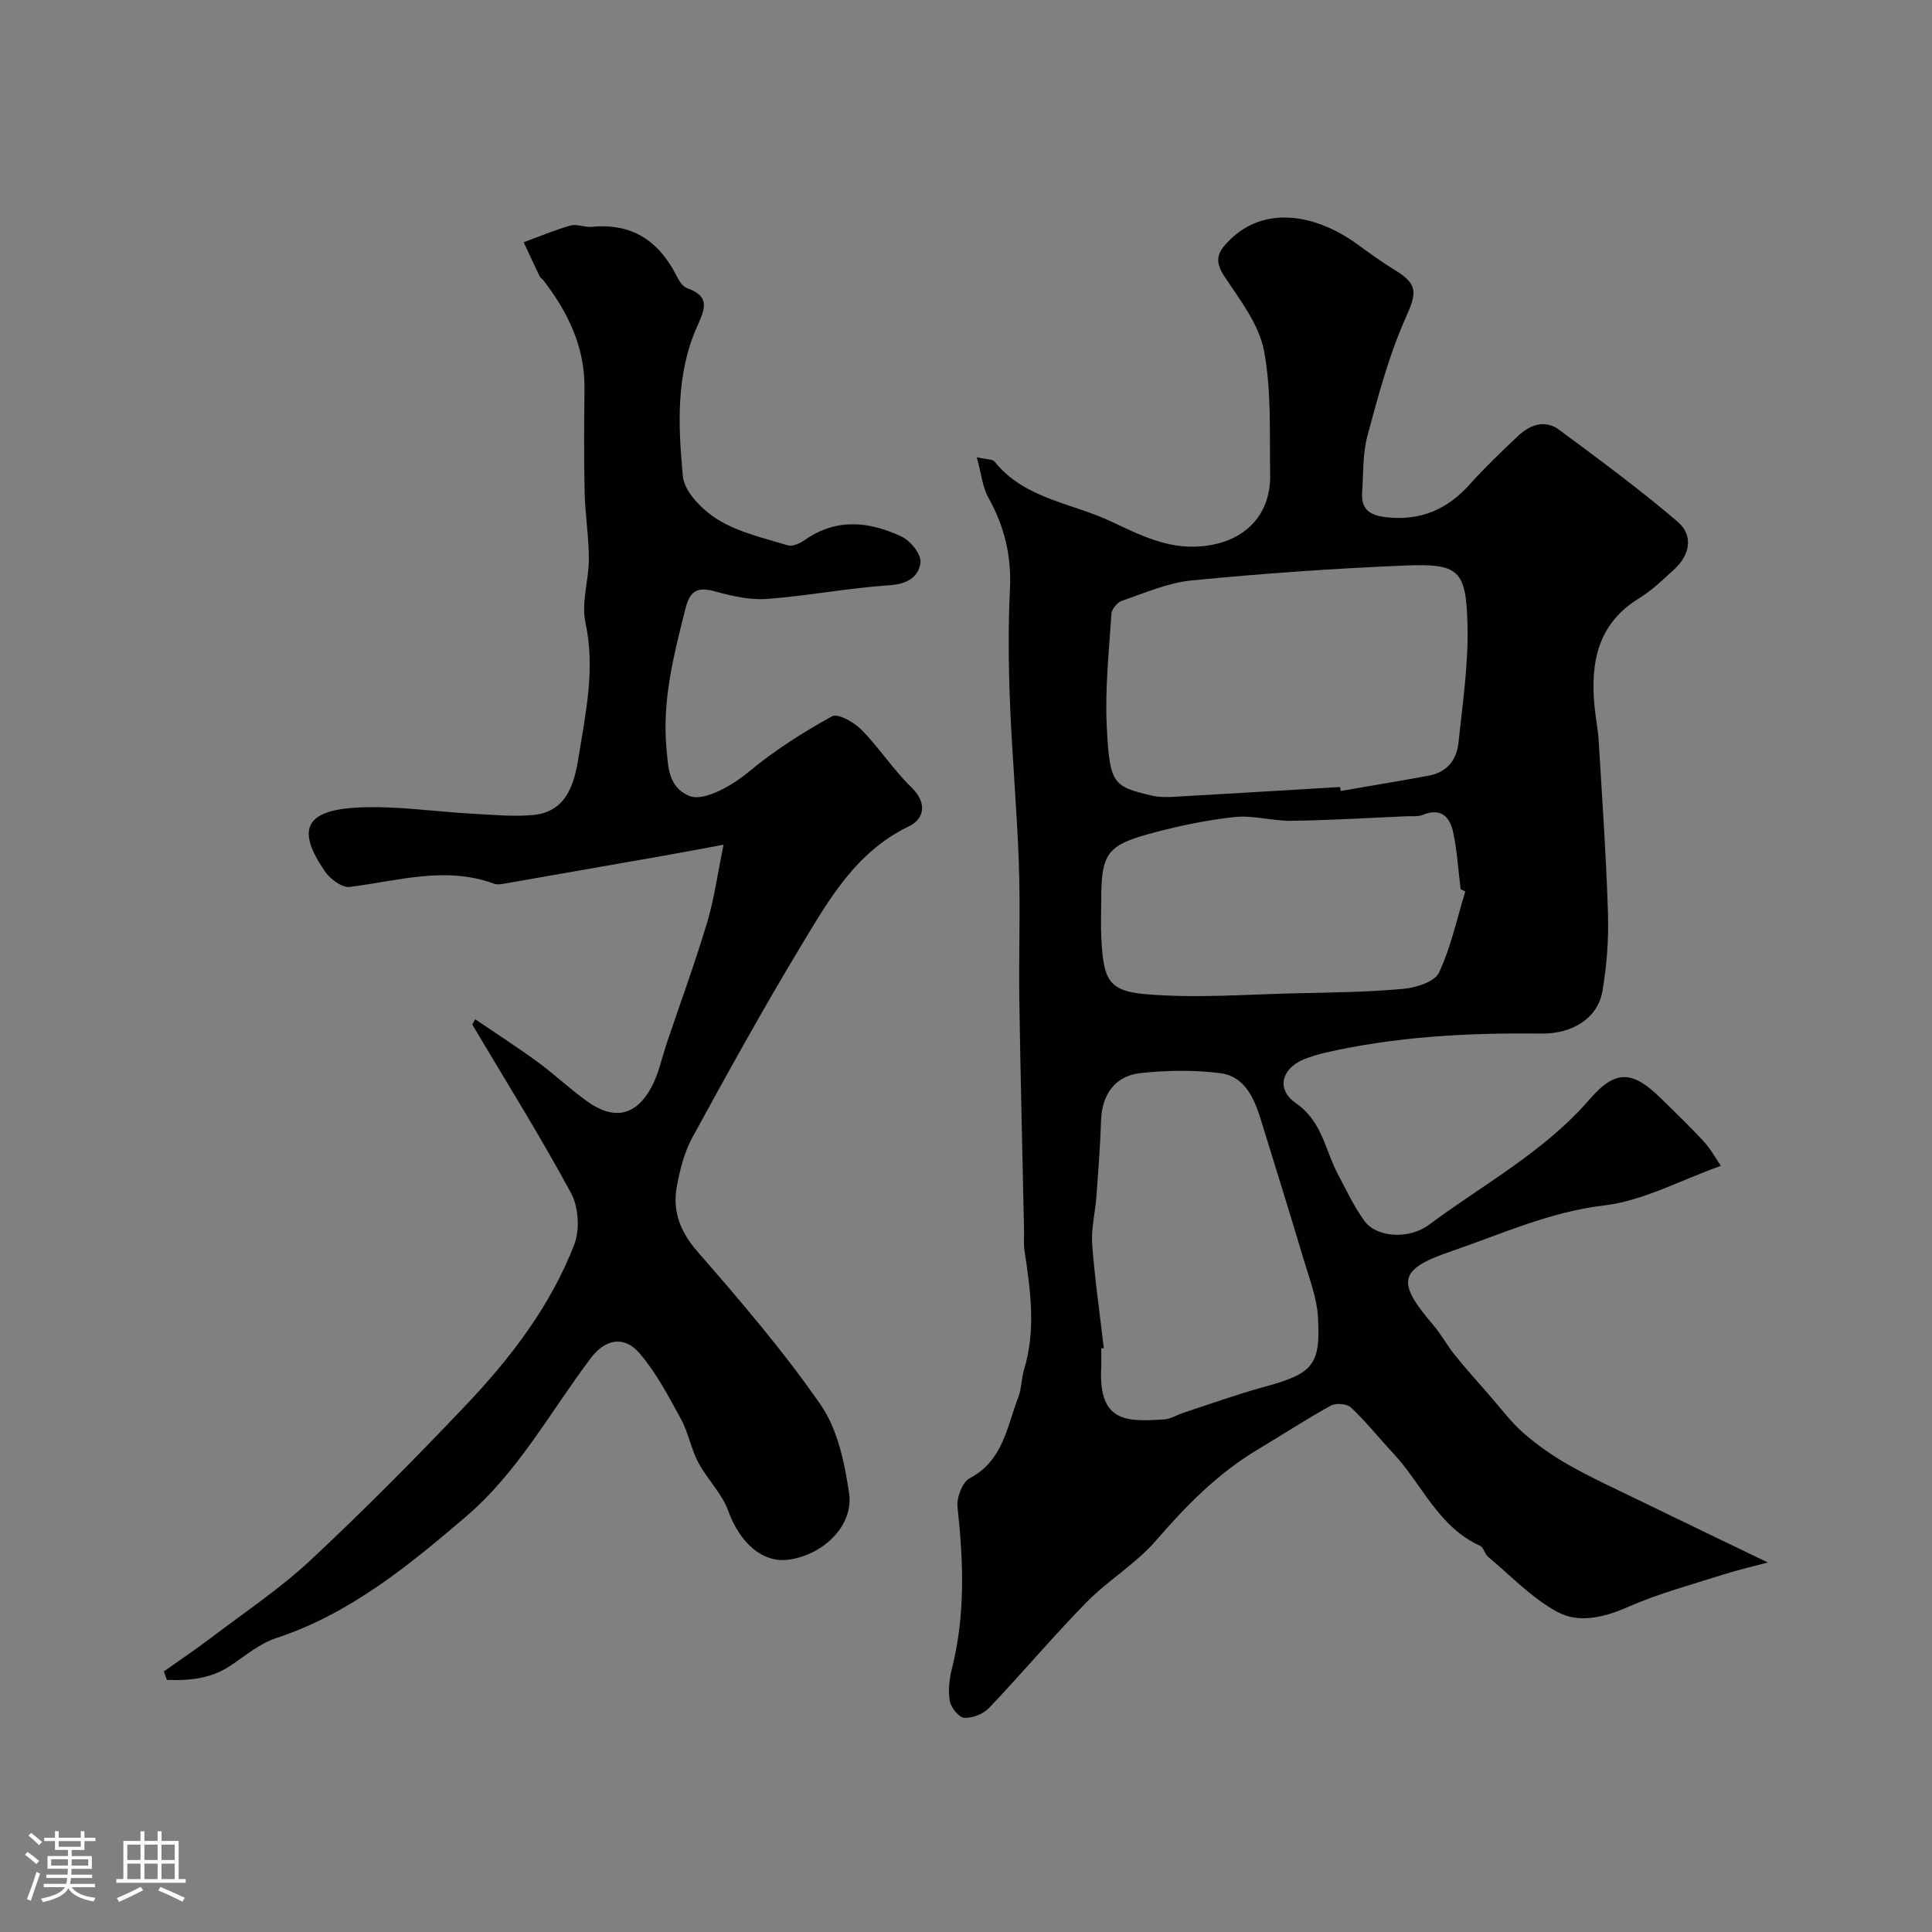
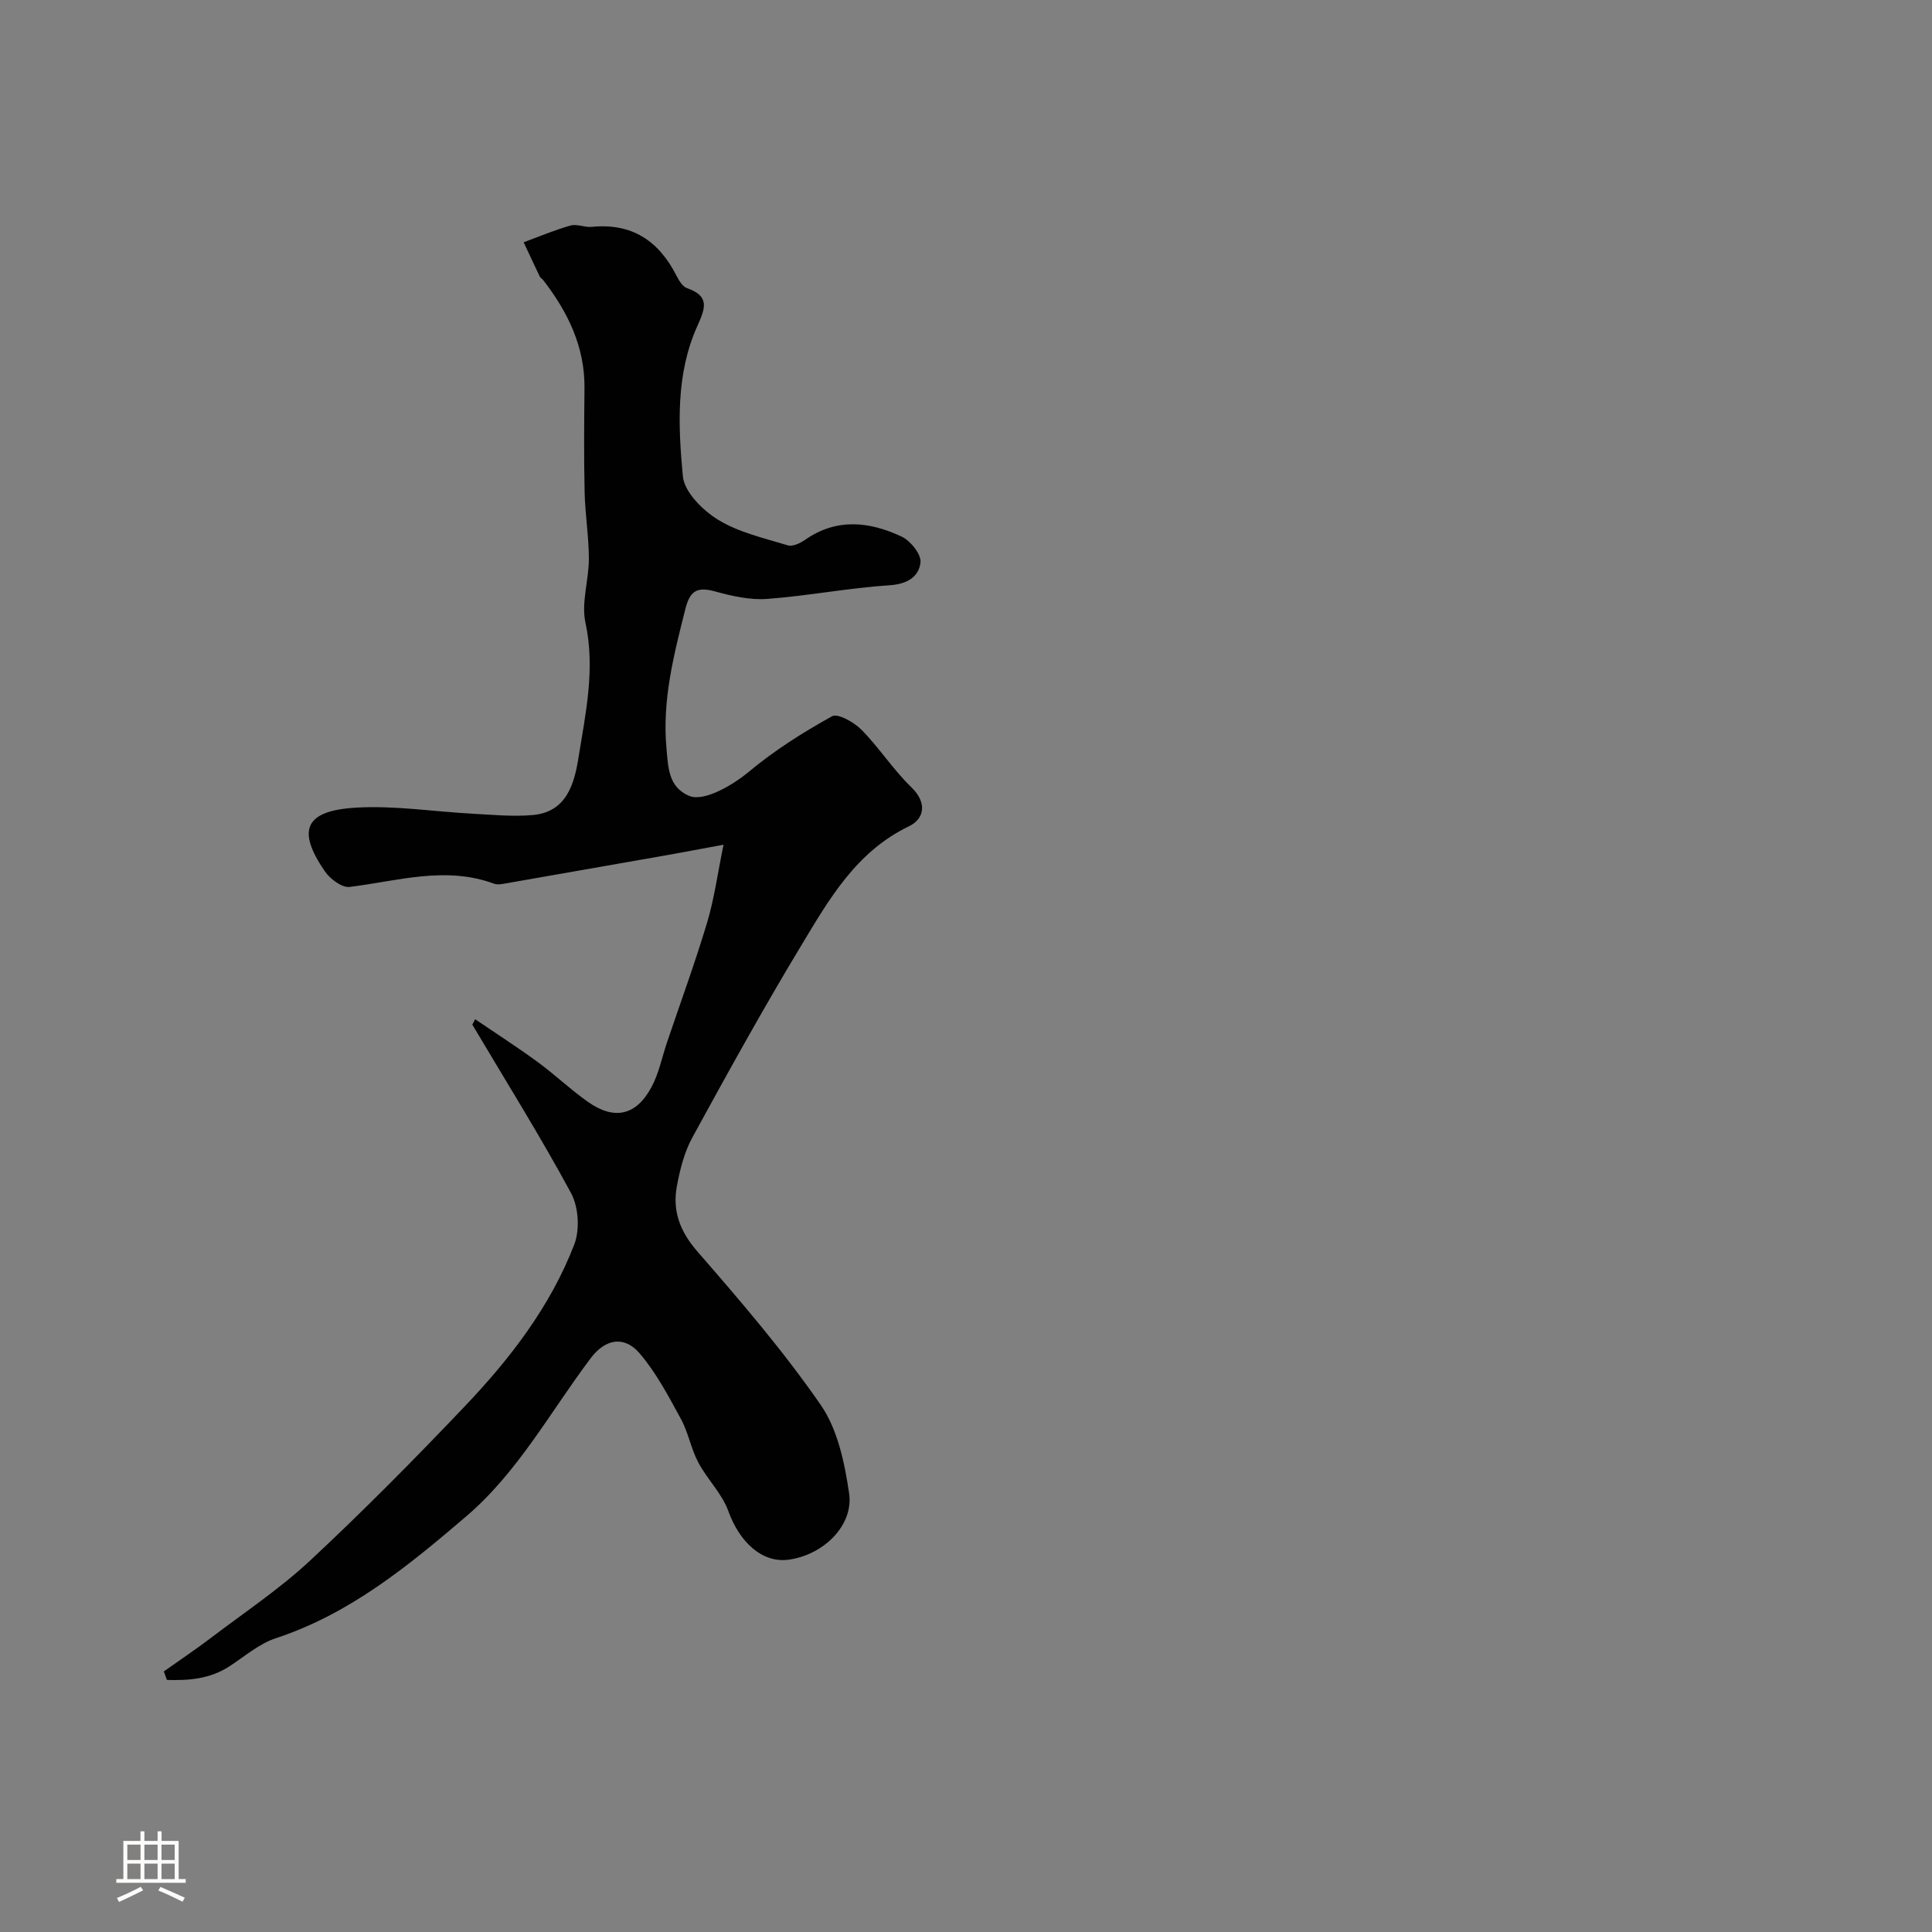
<svg xmlns="http://www.w3.org/2000/svg" enable-background="new 0 0 400 400" viewBox="0 0 400 400">
  <rect x="0" y="0" width="400" height="400" fill="#808080" stroke="none" />
-   <path d="m5.17 384 .55-.58c.85.61 1.65 1.24 2.4 1.87l-.59.64c-.83-.73-1.62-1.38-2.36-1.93m1.22 9.53-.82-.34c.71-1.76 1.37-3.64 1.98-5.63.24.13.5.25.76.36-.6 1.67-1.24 3.54-1.92 5.61m-.5-13.5.57-.54c.56.44 1.31 1.06 2.26 1.87l-.64.64c-.68-.66-1.41-1.32-2.19-1.97m3.25.46h2.24v-1.36h.77v1.36h4.57v-1.36h.76v1.36h2.28v.69h-2.28v1.84h-2.64v1.26h4.18v2.64h-4.21c0 .45-.02.86-.05 1.21h4.32v.69h-4.38c-.04.34-.1.75-.19 1.22h5.15v.69h-4.82c.87 1.19 2.51 1.92 4.93 2.19-.17.31-.3.57-.37.76-2.77-.49-4.52-1.41-5.26-2.76-.56 1.26-2.3 2.23-5.24 2.9-.12-.24-.26-.48-.43-.72 2.73-.55 4.38-1.34 4.96-2.38h-4.38v-.69h4.65c.1-.38.17-.79.21-1.22h-4.32v-.69h4.4c.03-.34.05-.75.05-1.21h-4.2v-2.64h4.23v-1.26h-2.69v-1.84h-2.24zm1.46 4.46v1.29h3.45c.01-.4.02-.57.01-.53v-.32-.45h-3.46zm1.55-2.59h4.57v-1.19h-4.57zm6.11 2.59h-3.42v.77c-.01.19-.01.37-.02.53h3.44v-1.29z" fill="#fcfbfa" />
  <path d="m32.63 379.16h.82v1.98h3.54v7.89h1.46v.78h-14.37v-.78h1.46v-7.89h3.54v-1.98h.82v1.98h2.73zm-3.49 11.48.5.73c-1.61.82-3.28 1.63-5 2.41-.13-.27-.28-.55-.44-.82 1.75-.72 3.4-1.49 4.94-2.32m-2.78-5.55h2.73v-3.18h-2.73zm0 3.95h2.73v-3.2h-2.73zm3.54-3.95h2.73v-3.18h-2.73zm0 3.95h2.73v-3.2h-2.73zm7.89 4.68c-1.84-.92-3.51-1.7-5.02-2.32l.45-.73c1.89.8 3.57 1.55 5.04 2.23zm-1.62-11.81h-2.73v3.18h2.73zm-2.73 7.13h2.73v-3.2h-2.73z" fill="#fcfbfa" />
  <g fill="#010102">
-     <path d="m202.23 94.66c2.18.5 3.29.4 3.67.89 6.19 7.74 15.92 8.55 24.09 12.39 5.88 2.76 11.58 5.73 18.57 5.18 8.74-.69 14.57-6.13 14.41-14.83-.16-8.59.31-17.35-1.28-25.7-1.03-5.44-4.95-10.47-8.15-15.3-2.25-3.39-1.48-5.14 1.22-7.76 6.88-6.69 17.22-5.57 26.42 1.16 2.5 1.83 5.03 3.65 7.67 5.26 4.89 2.98 4.42 4.81 2.16 9.89-3.46 7.76-5.67 16.12-7.89 24.36-1.01 3.75-.84 7.83-1.1 11.77-.23 3.56 1.64 4.77 5.11 5.13 7.02.74 12.49-1.62 17.13-6.78 3.17-3.53 6.6-6.83 10.06-10.08 2.47-2.32 5.56-3.43 8.51-1.24 8.3 6.16 16.65 12.3 24.5 19.01 3.33 2.84 2.58 6.88-.74 9.91-2.31 2.1-4.6 4.34-7.23 5.95-8.53 5.22-10.08 13.19-9.25 22.2.22 2.44.74 4.86.88 7.31.71 11.87 1.55 23.73 1.92 35.61.17 5.41-.23 10.92-1.15 16.25-.94 5.47-6.12 8.83-12.6 8.75-15.2-.18-30.29.6-45.15 4.04-1.1.26-2.19.62-3.26.98-5.23 1.75-6.85 6.33-2.45 9.39 5.5 3.82 6.03 9.69 8.69 14.7 1.75 3.29 3.34 6.71 5.52 9.71 2.46 3.38 9.17 3.87 13.32.78 11.3-8.4 23.87-15.11 33.31-26.02 5.4-6.24 8.93-5.9 14.81-.1 2.97 2.92 5.99 5.8 8.8 8.87 1.48 1.62 2.55 3.6 3.54 5.04-8.46 3-16.11 7.24-24.16 8.19-11.31 1.33-21.28 5.95-31.71 9.51-10.85 3.71-11.37 6.26-3.76 15.15 1.69 1.97 2.93 4.32 4.57 6.34 2.32 2.87 4.79 5.62 7.22 8.4 2.28 2.6 4.36 5.44 6.94 7.7 2.86 2.5 6.05 4.73 9.36 6.61 4.55 2.59 9.32 4.78 14.03 7.07 8.91 4.33 17.84 8.61 27.25 13.15-3.05.81-6.2 1.52-9.26 2.5-6.62 2.11-13.4 3.92-19.73 6.71-4.97 2.19-10.17 3.42-14.59 1.03-5.29-2.86-9.64-7.48-14.34-11.41-.72-.6-.95-1.97-1.71-2.31-8.66-3.92-12-12.78-17.98-19.17-2.93-3.13-5.61-6.51-8.72-9.45-.82-.78-3.13-.96-4.18-.38-5.13 2.83-10.04 6.06-15.07 9.06-8.29 4.93-14.86 11.64-21.14 18.9-4.16 4.8-9.89 8.2-14.37 12.76-6.94 7.07-13.32 14.68-20.15 21.86-1.19 1.25-3.44 2.15-5.14 2.05-1.11-.06-2.77-2.1-3-3.45-.38-2.19-.1-4.63.46-6.83 2.78-11.06 2.36-22.16 1.13-33.37-.21-1.93 1.01-5.15 2.53-5.95 6.91-3.63 7.69-10.62 10.05-16.75.69-1.8.63-3.87 1.2-5.74 2.5-8.22 1.33-16.43.09-24.65-.2-1.31-.07-2.66-.09-3.99-.33-15.93-.73-31.87-.98-47.8-.14-9.37.23-18.74-.09-28.1-.38-11.21-1.41-22.4-1.85-33.61-.3-7.82-.38-15.68 0-23.49.33-6.83-1.14-12.95-4.46-18.87-1.22-2.17-1.44-4.87-2.41-8.39zm75.22 68.28c.05.27.09.54.14.82 6.1-1.06 12.22-2.05 18.31-3.19 3.64-.68 5.68-3.25 6.05-6.7.86-8.16 2.09-16.37 1.88-24.52-.29-11.47-1.78-12.73-13.28-12.25-14.63.61-29.26 1.65-43.84 3.07-4.9.48-9.67 2.59-14.41 4.21-.96.32-2.13 1.72-2.19 2.69-.5 7.74-1.35 15.53-.97 23.25.6 12.02 1.27 12.5 9.29 14.39 1.43.34 2.97.35 4.45.27 11.52-.65 23.05-1.35 34.57-2.04zm-48.92 116.18c-.18.02-.36.04-.53.06 0 1.33.06 2.67-.01 4-.57 11.51 5.46 11.12 12.93 10.71 1.4-.08 2.75-.95 4.14-1.41 5.55-1.81 11.05-3.8 16.68-5.34 10.03-2.74 11.72-4.44 11.13-14.49-.23-3.97-1.77-7.88-2.92-11.76-2.92-9.79-5.96-19.54-8.98-29.3-1.36-4.38-3.37-8.77-8.3-9.4-5.43-.69-11.06-.6-16.52-.02-5.34.56-8.02 4.51-8.19 9.86-.17 5.27-.58 10.53-.97 15.79-.24 3.27-1.1 6.56-.87 9.78.54 7.19 1.58 14.35 2.41 21.52zm74.84-94.55c-.32-.16-.64-.31-.96-.47-.48-3.89-.72-7.84-1.52-11.67-.66-3.18-2.44-5.3-6.29-3.73-1.02.42-2.29.25-3.44.3-7.92.34-15.84.83-23.76.94-3.94.06-7.95-1.2-11.81-.78-5.95.65-11.89 1.9-17.68 3.49-8.78 2.4-9.91 4.27-9.91 13.66 0 2.66-.12 5.33.02 7.98.46 8.56 1.42 10.88 9.25 11.55 10.39.89 20.94.02 31.42-.2 7.3-.16 14.61-.24 21.87-.91 2.62-.24 6.47-1.45 7.36-3.35 2.49-5.29 3.72-11.17 5.45-16.81z" />
    <path d="m98.37 211.02c4.31 2.93 8.7 5.75 12.9 8.82 3.57 2.61 6.79 5.7 10.4 8.25 5.5 3.9 10.03 2.91 13.22-3.03 1.51-2.81 2.15-6.09 3.18-9.16 2.8-8.29 5.82-16.51 8.33-24.89 1.48-4.93 2.16-10.11 3.4-16.12-4.68.86-8.22 1.54-11.77 2.17-11.24 1.98-22.48 3.95-33.72 5.91-.65.11-1.4.22-1.99 0-10.09-3.73-19.96-.57-29.94.66-1.58.19-4.02-1.64-5.1-3.2-5.91-8.58-4.18-12.61 6.5-13.22 8.01-.46 16.12.84 24.19 1.27 4.12.22 8.29.63 12.37.26 7.05-.63 8.59-6.63 9.44-11.93 1.47-9.18 3.5-18.35 1.43-27.9-.9-4.17.72-8.82.71-13.25-.01-4.59-.78-9.18-.88-13.77-.16-7.16-.1-14.33-.03-21.5.09-8.62-3.46-15.82-8.57-22.43-.2-.26-.56-.43-.69-.71-1.13-2.35-2.22-4.72-3.33-7.09 3.23-1.19 6.41-2.54 9.71-3.47 1.33-.37 2.94.43 4.39.28 8.3-.83 13.87 2.89 17.53 10.1.51 1 1.27 2.27 2.2 2.59 4.68 1.64 3.83 4.07 2.15 7.79-4.5 9.94-4 20.71-3.02 31.16.31 3.28 4.14 7.08 7.34 9.03 4.29 2.61 9.5 3.78 14.4 5.27.99.3 2.55-.44 3.54-1.13 6.55-4.59 13.37-3.8 20-.69 1.83.86 4.09 3.65 3.92 5.32-.31 2.98-2.7 4.52-6.38 4.76-8.49.55-16.9 2.2-25.38 2.83-3.51.26-7.23-.58-10.69-1.53-3.64-1-5.24-.34-6.23 3.6-2.39 9.48-4.82 18.87-3.92 28.79.36 3.94.36 8.07 4.68 9.91 3.13 1.34 9.23-2.36 12.36-4.97 5.28-4.41 11.21-8.16 17.24-11.5 1.2-.67 4.58 1.24 6.11 2.8 3.68 3.73 6.56 8.26 10.31 11.89 3.42 3.31 2.63 6.58-.5 8.09-10.96 5.27-16.56 15.17-22.36 24.79-7.84 12.99-15.18 26.29-22.46 39.6-1.68 3.07-2.59 6.69-3.23 10.17-.93 5.1.66 9.33 4.25 13.46 8.93 10.26 17.85 20.64 25.56 31.8 3.5 5.07 4.94 12 5.86 18.29.97 6.66-5.37 12.78-12.56 13.73-5.43.72-10.12-3.6-12.45-10.08-1.31-3.62-4.37-6.58-6.22-10.06-1.51-2.85-2.06-6.2-3.61-9.03-2.56-4.69-5.09-9.53-8.53-13.55-3.2-3.75-7.12-2.98-10.09.95-8.39 11.11-15.05 23.6-25.83 32.81-11.95 10.22-24.05 20.16-39.39 25.21-3.46 1.14-6.45 3.75-9.58 5.8-4.12 2.68-8.51 2.98-12.98 2.84-.21-.59-.42-1.18-.64-1.76 3.28-2.33 6.63-4.57 9.84-7.01 6.9-5.24 14.18-10.1 20.49-15.98 11.01-10.27 21.62-21 32-31.92 9.38-9.86 17.71-20.67 22.65-33.49 1.18-3.07.89-7.76-.68-10.65-6.4-11.84-13.56-23.28-20.43-34.86.19-.38.39-.75.58-1.12z" />
  </g>
</svg>